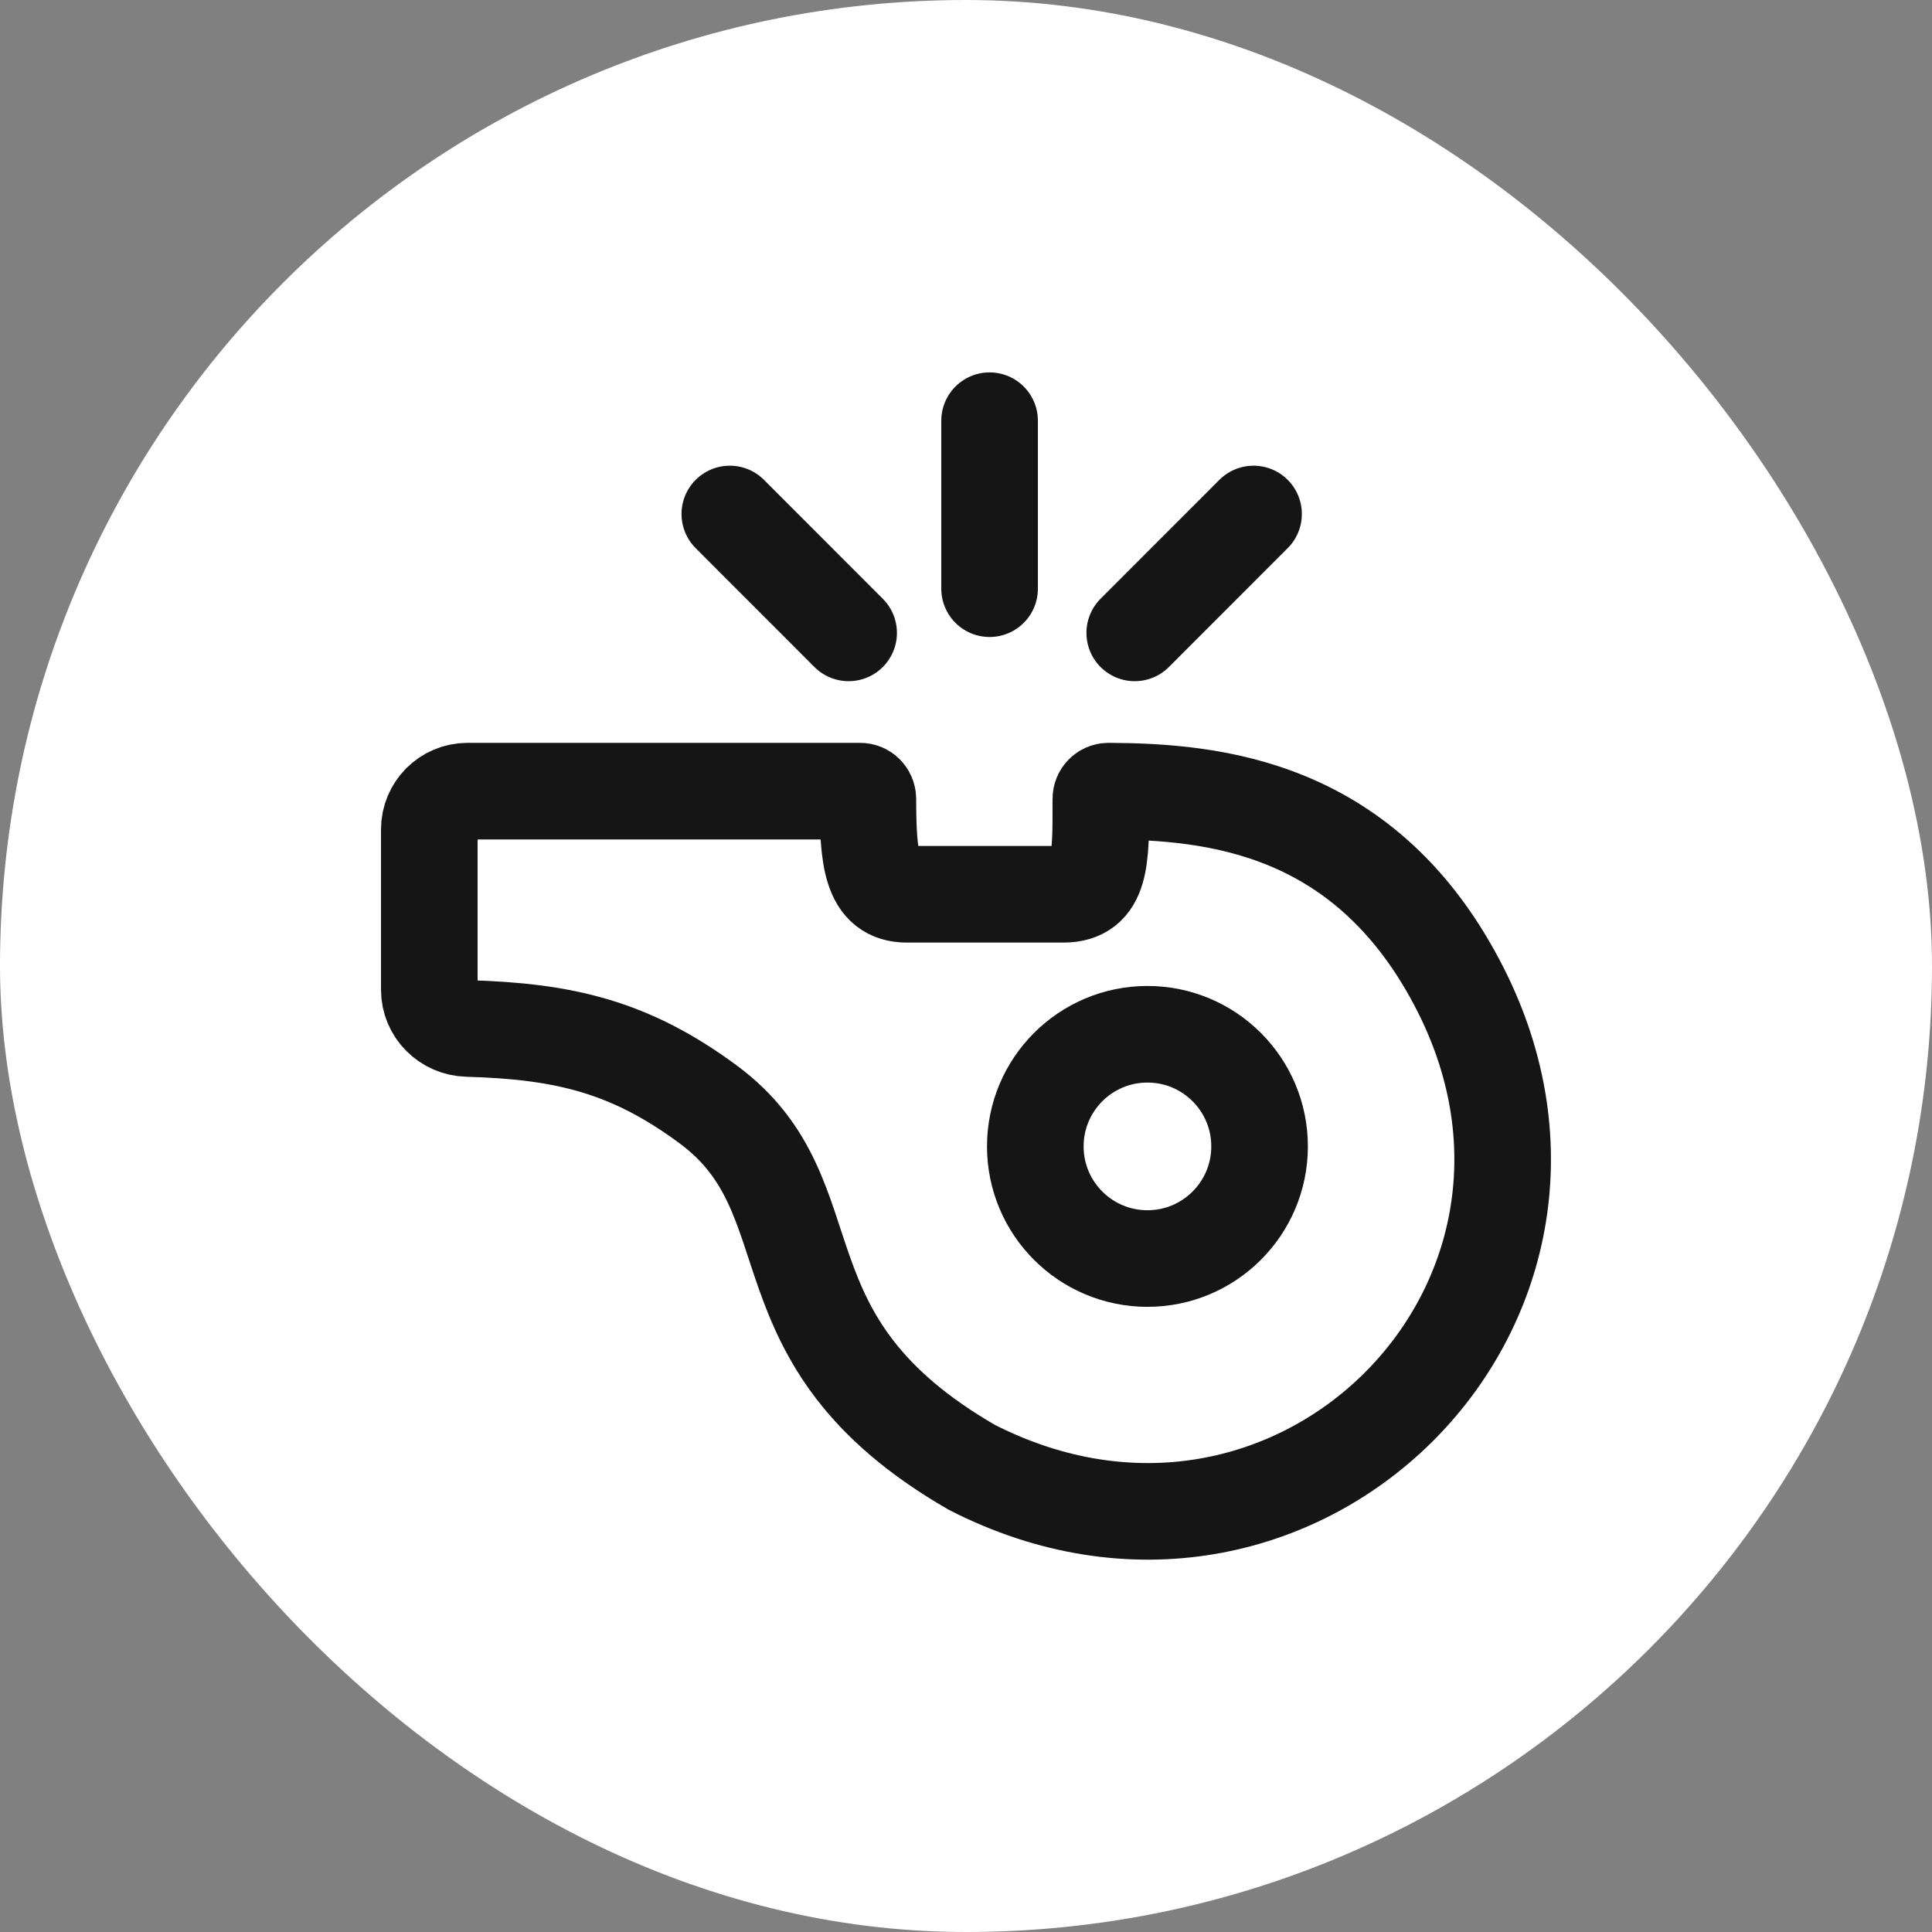
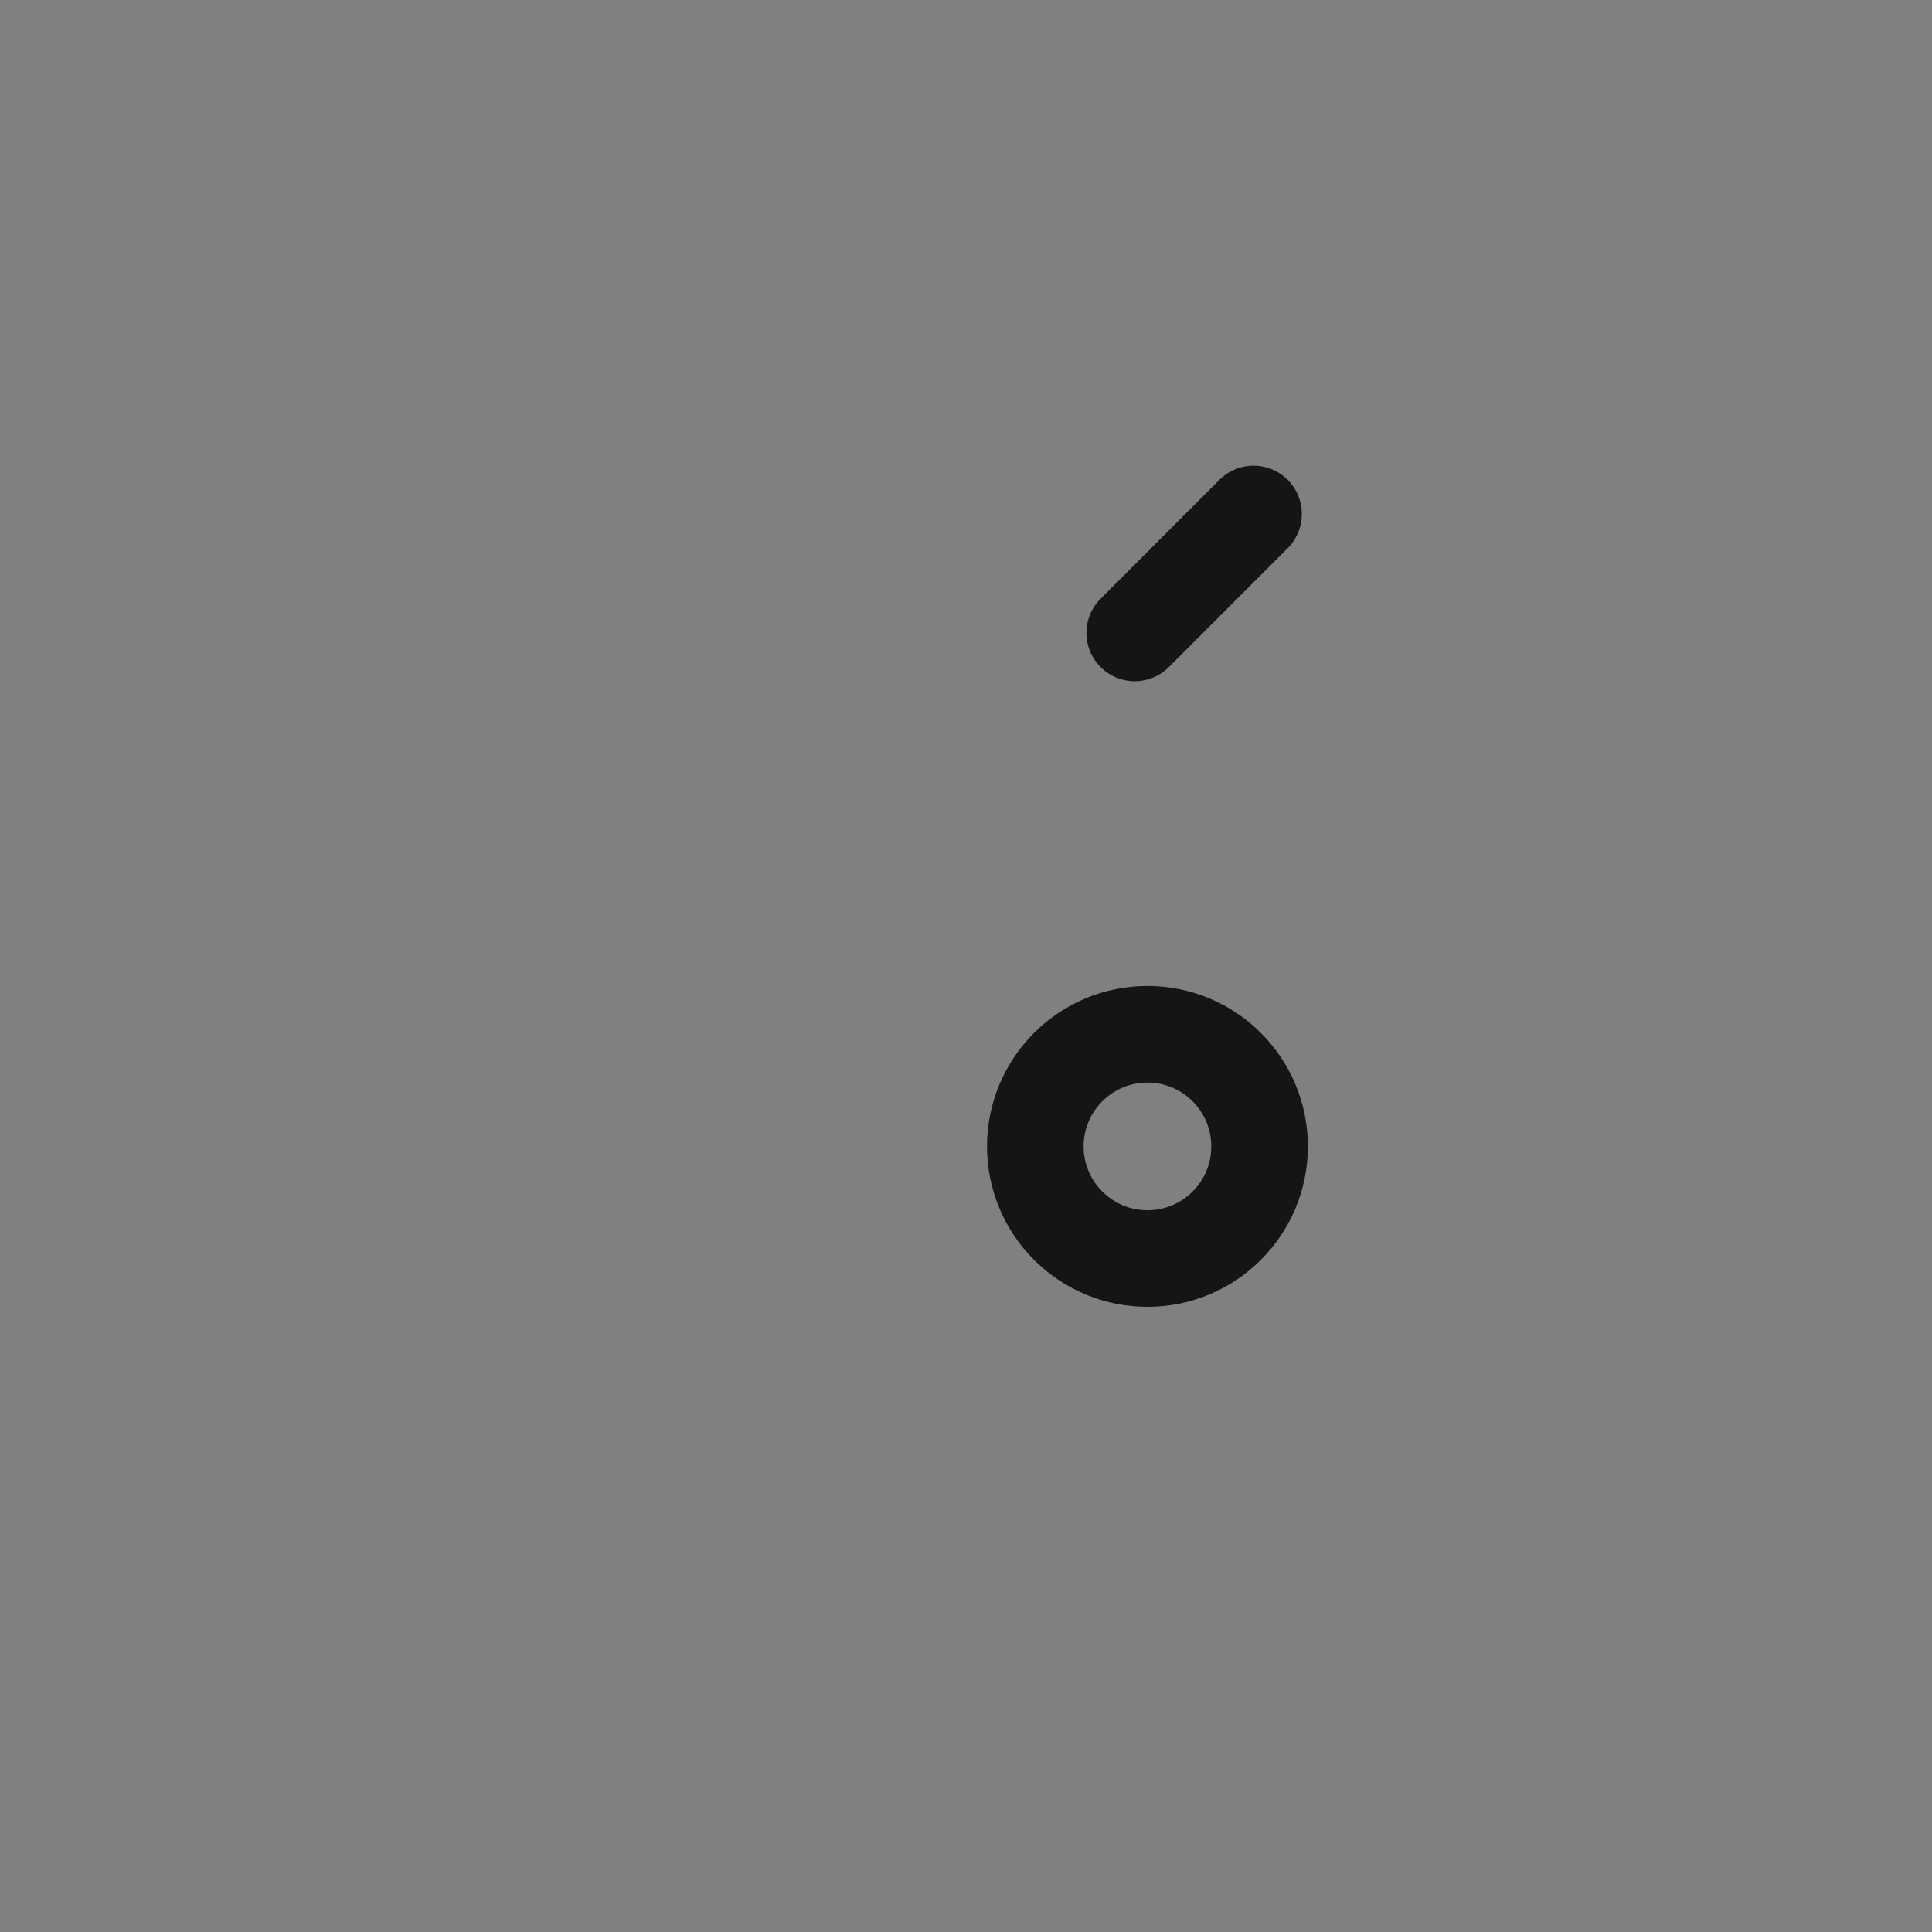
<svg xmlns="http://www.w3.org/2000/svg" width="24" height="24" viewBox="0 0 24 24" fill="none">
  <rect x="0" y="0" width="24" height="24" fill="#808080" stroke="none" />
-   <rect width="24" height="24" rx="12" fill="white" />
-   <path d="M5.333 12.296V10.303C5.333 10.041 5.545 9.828 5.807 9.828H10.686C10.738 9.828 10.78 9.871 10.781 9.923C10.783 10.672 10.824 11.109 11.264 11.109H13.21C13.677 11.109 13.677 10.683 13.675 9.953L13.675 9.923C13.675 9.871 13.717 9.828 13.77 9.828C15.061 9.835 16.984 10.002 18.145 12.296C20.137 16.234 16.057 20.267 12.071 18.227C9.319 16.638 10.374 14.885 8.797 13.719C7.828 13.003 7.009 12.81 5.808 12.776C5.546 12.769 5.333 12.558 5.333 12.296Z" stroke="#151515" stroke-width="1.2" />
-   <path d="M12.293 7.313L12.293 5.226" stroke="#151515" stroke-width="1.2" stroke-linecap="round" />
  <path d="M14.096 7.862L15.572 6.385" stroke="#151515" stroke-width="1.2" stroke-linecap="round" />
-   <path d="M10.542 7.862L9.066 6.385" stroke="#151515" stroke-width="1.2" stroke-linecap="round" />
  <circle cx="14.254" cy="14.241" r="1.393" stroke="#151515" stroke-width="1.2" />
</svg>